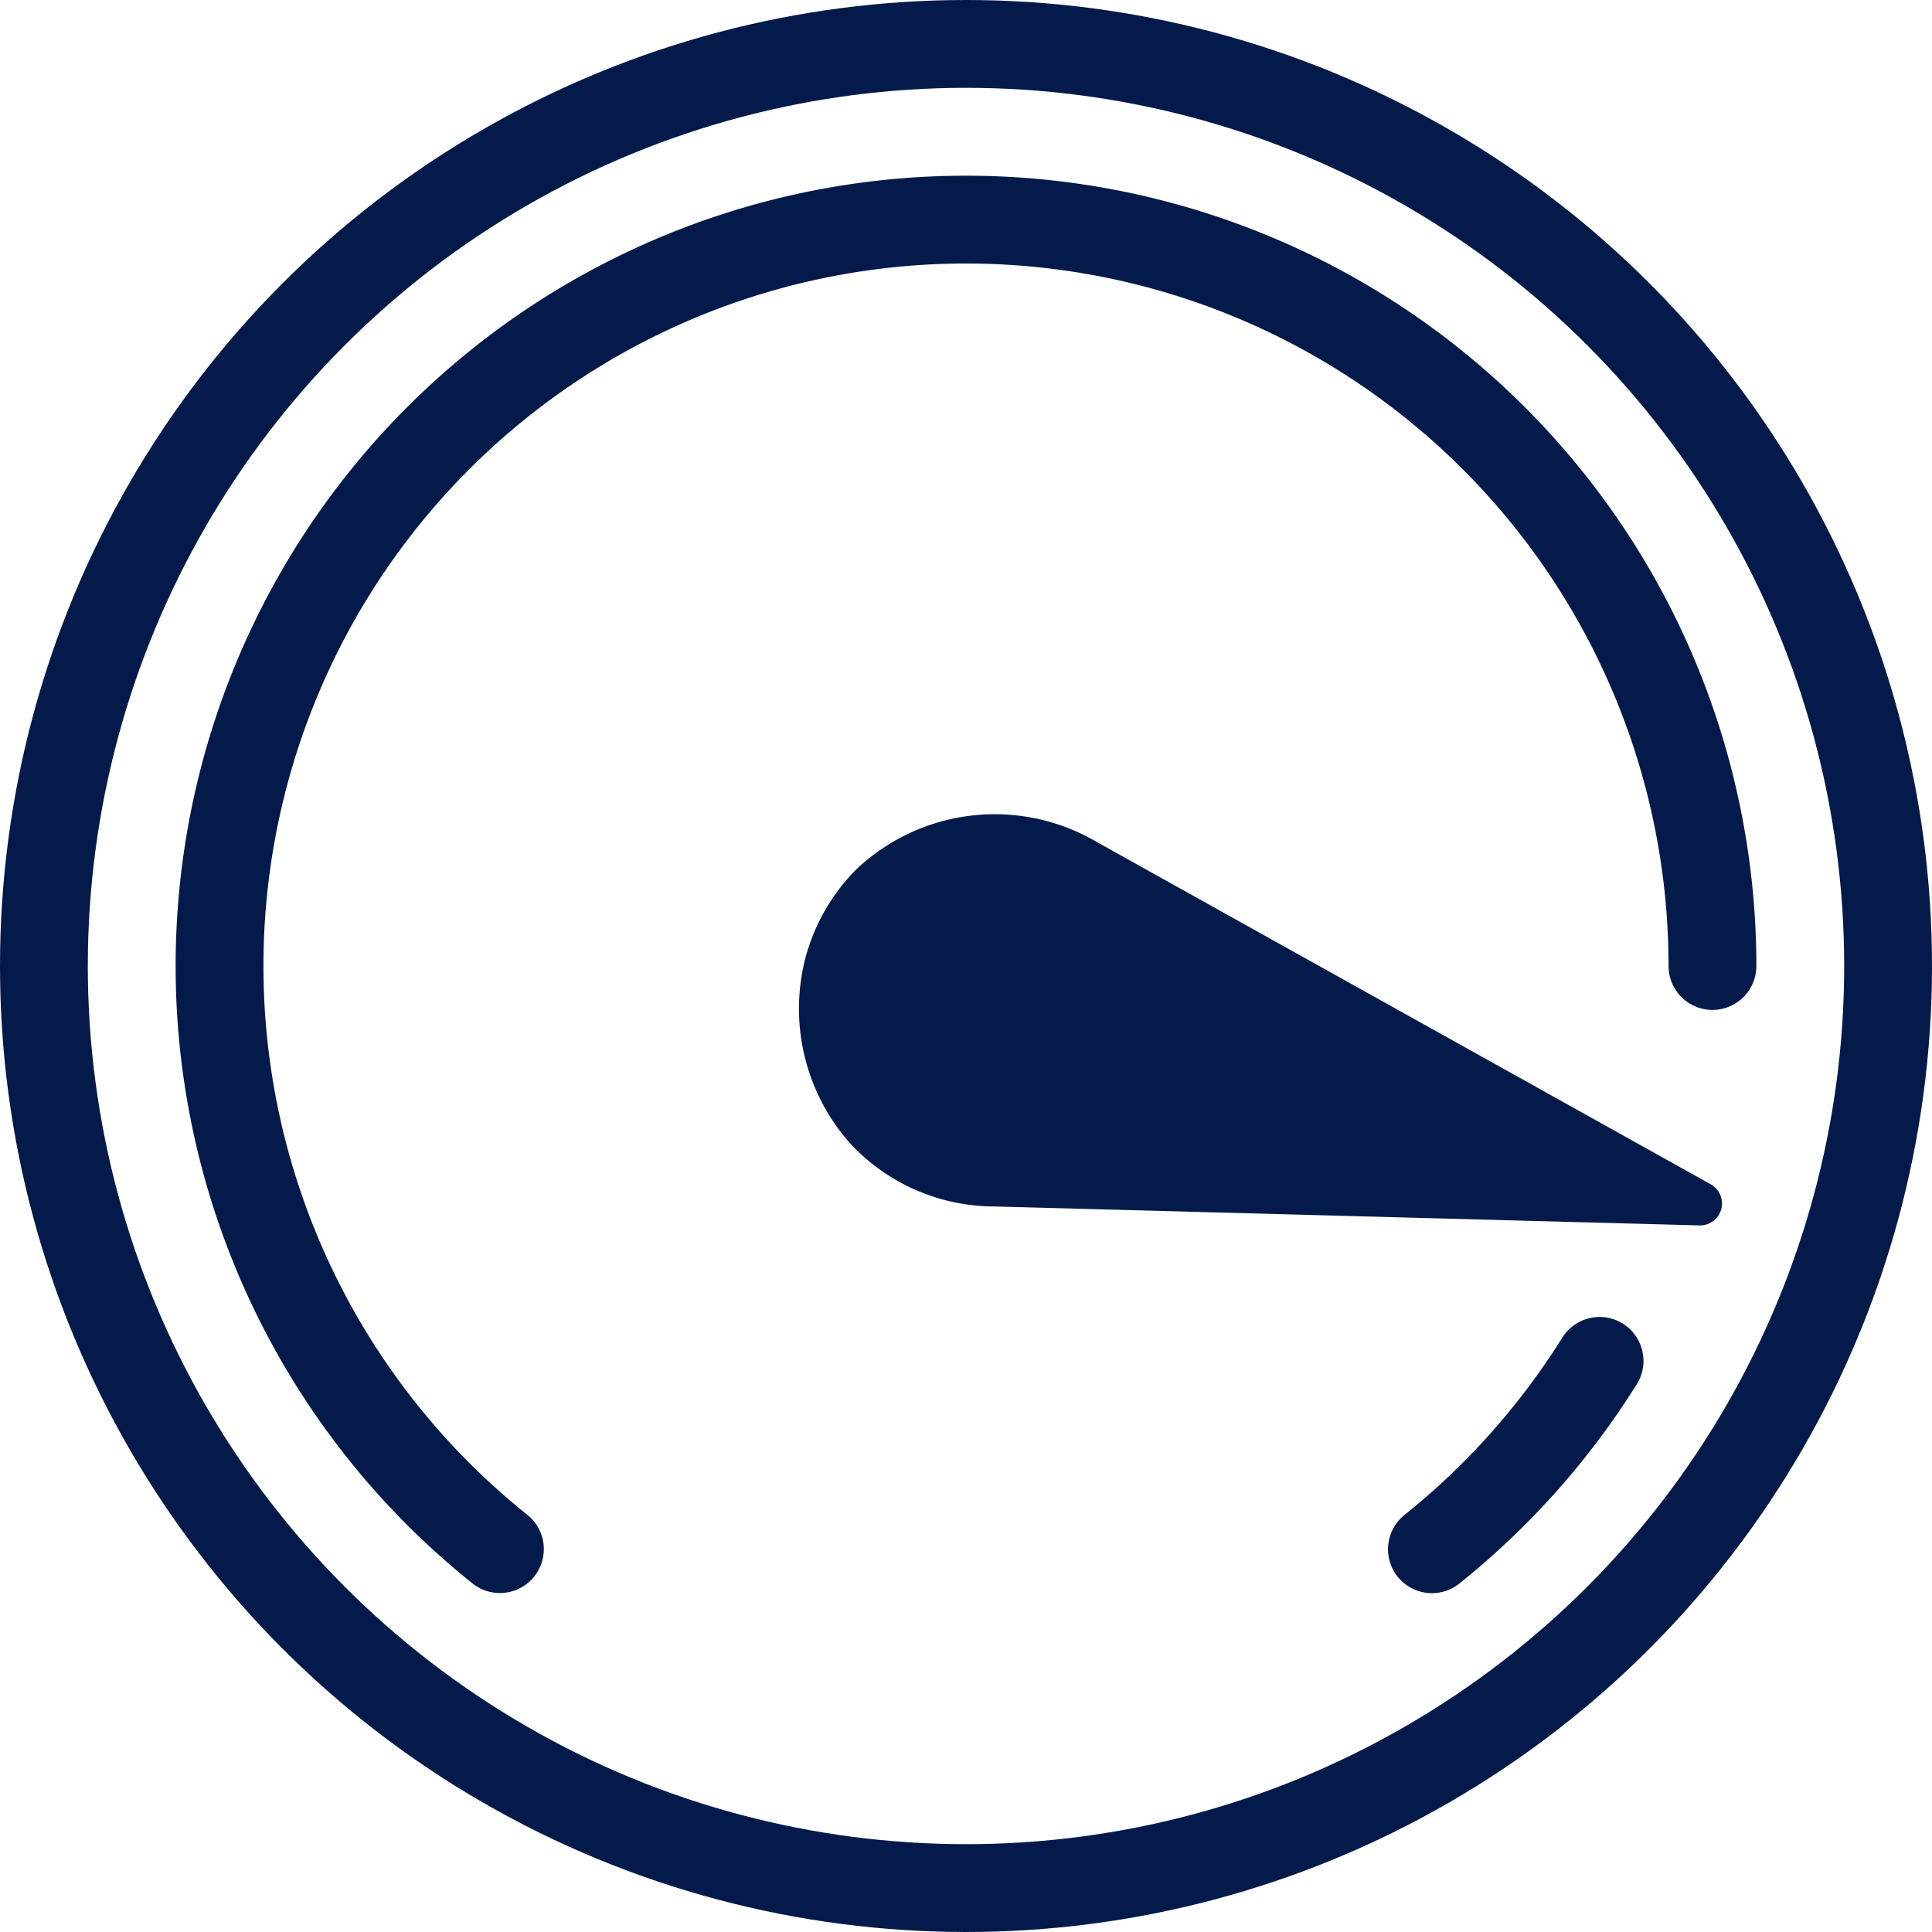
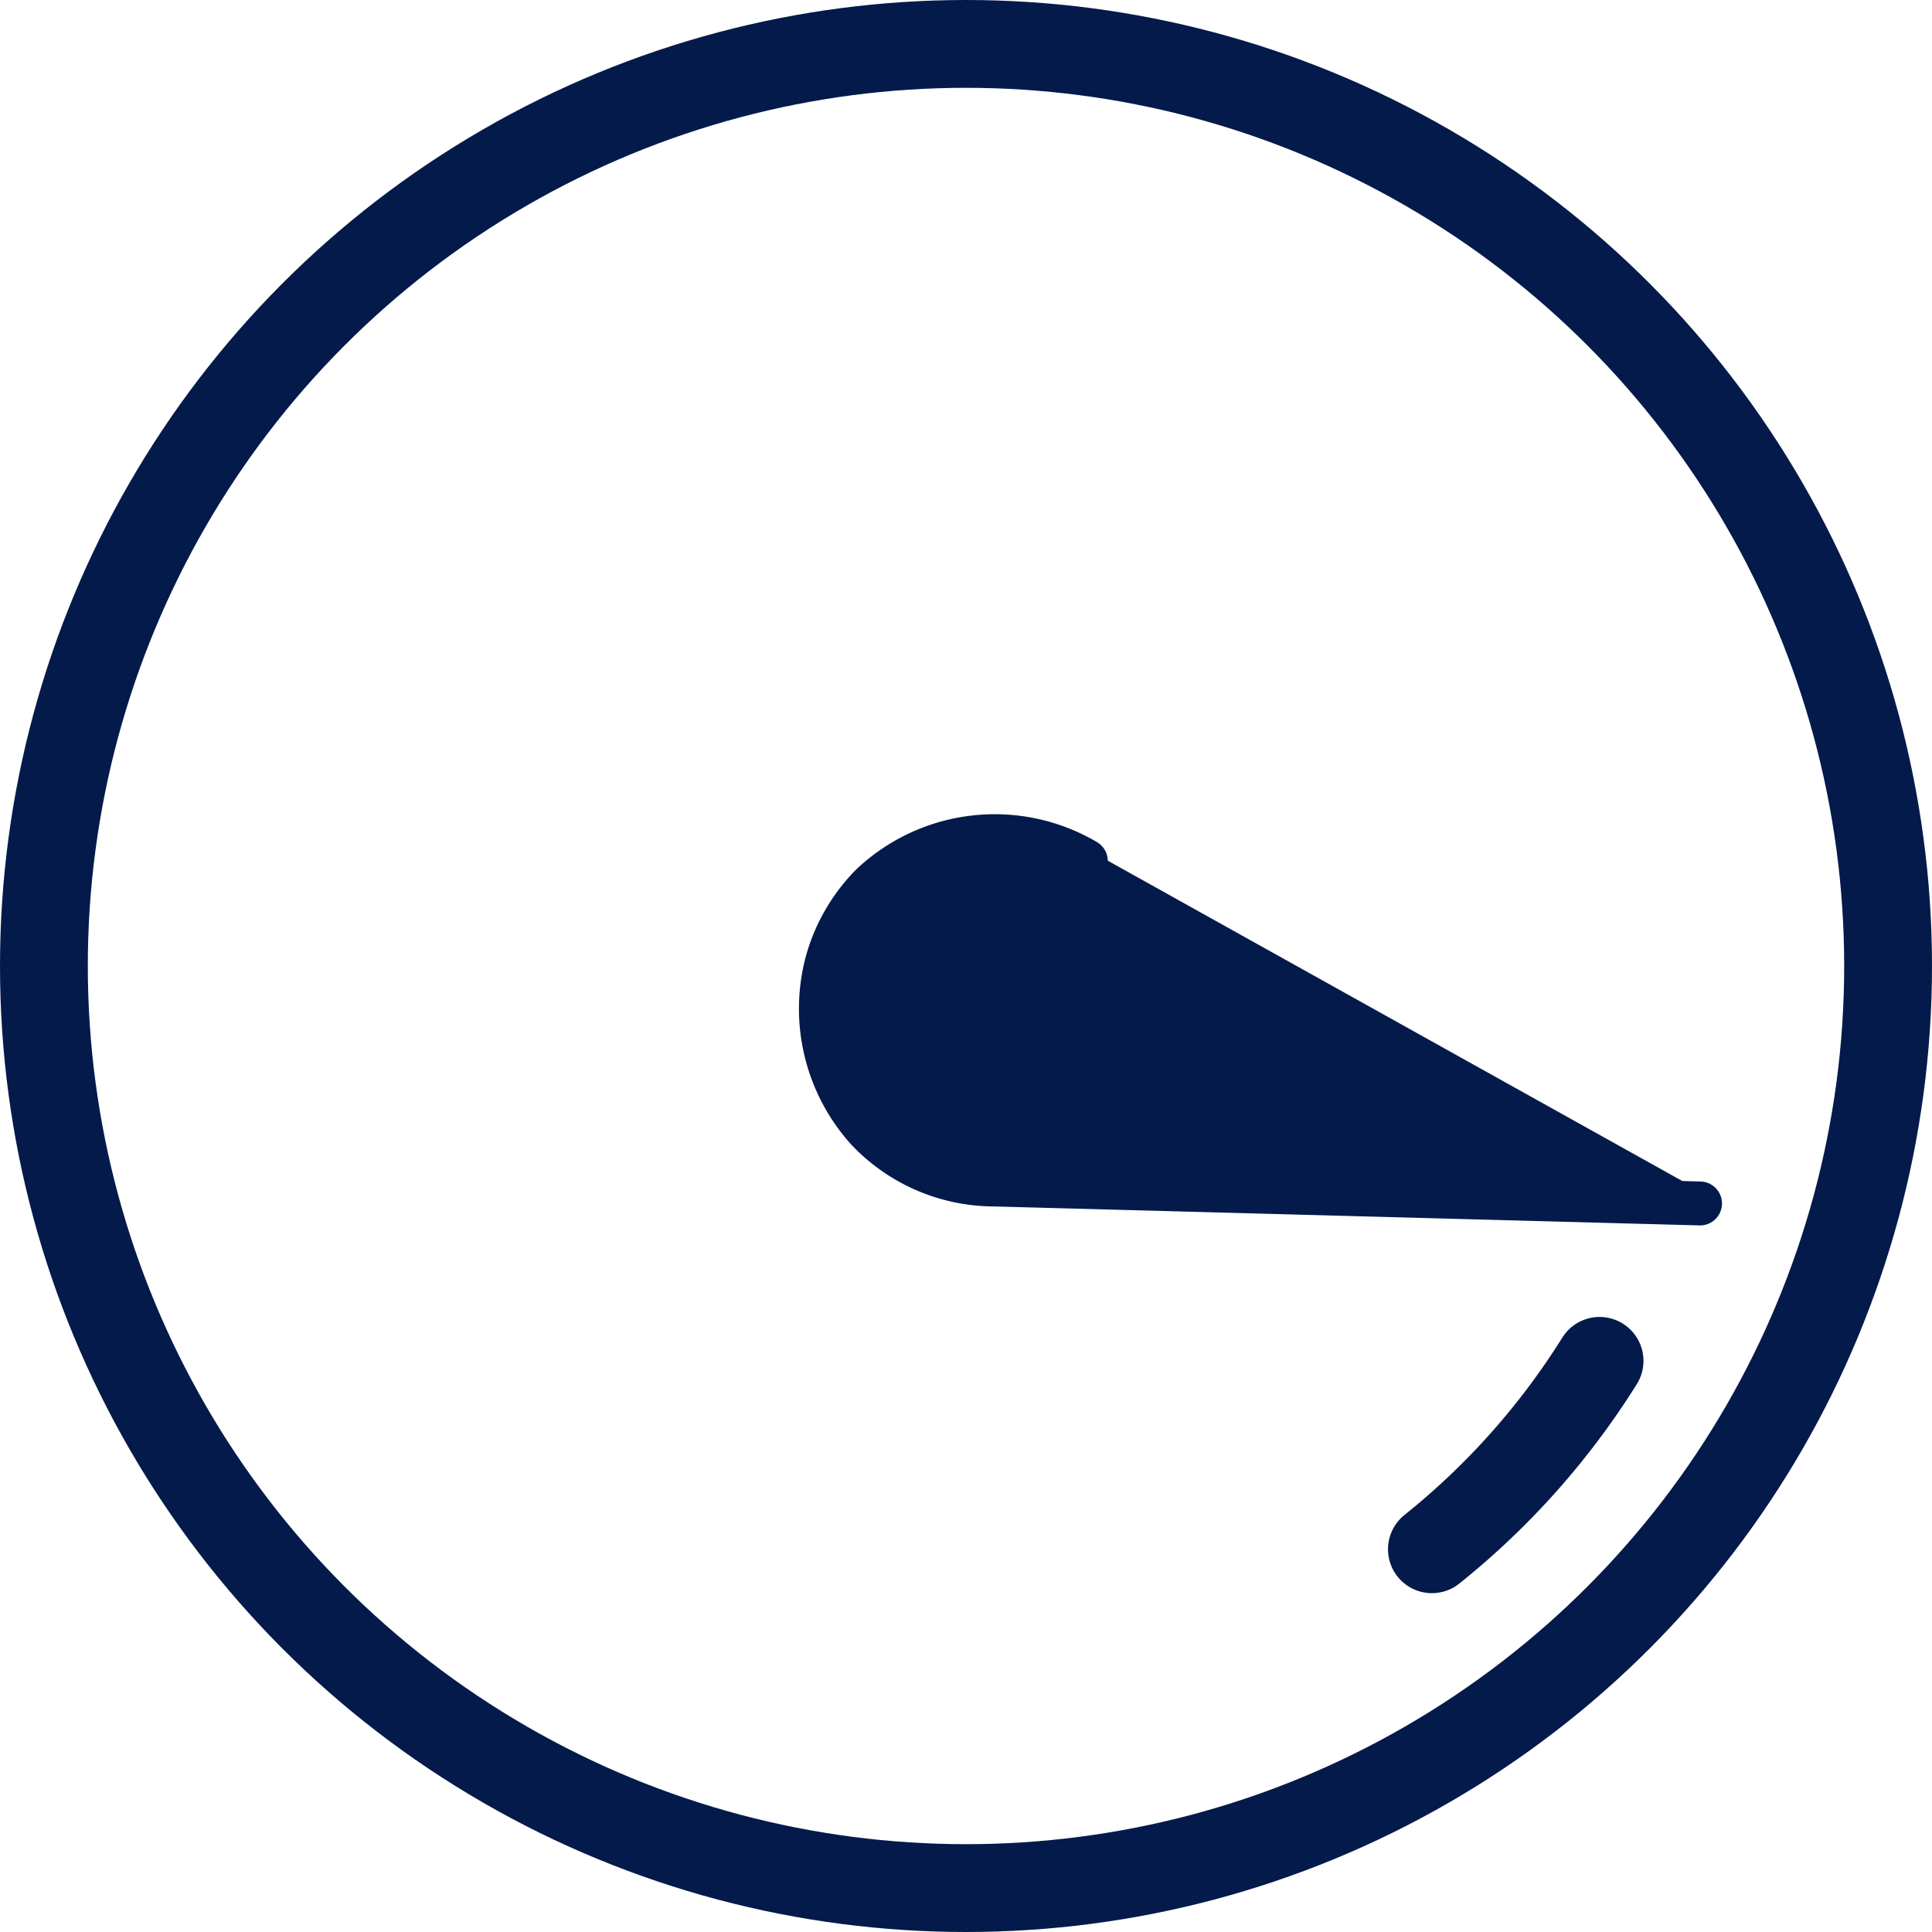
<svg xmlns="http://www.w3.org/2000/svg" width="44" height="44" viewBox="0 0 44 44">
  <g transform="translate(23102 22642)">
    <circle cx="21" cy="21" r="21" transform="translate(-23101 -22641)" fill="none" stroke="#031a4a" stroke-miterlimit="10" stroke-width="2" />
    <path d="M36.429,30.993a17.113,17.113,0,0,1-3.818,4.29" transform="translate(-23102 -22642)" fill="none" stroke="#031a4a" stroke-linecap="round" stroke-linejoin="round" stroke-width="2" />
-     <path d="M11.385,35.28A17,17,0,1,1,39,22" transform="translate(-23102 -22642)" fill="none" stroke="#031a4a" stroke-linecap="round" stroke-linejoin="round" stroke-width="2" />
-     <path d="M24.729,19.609a4.086,4.086,0,0,0-4.884.554,4.018,4.018,0,0,0-1.01,1.748,4.117,4.117,0,0,0,.91,3.807,3.985,3.985,0,0,0,2.895,1.258l16.077.432Z" transform="translate(-23102 -22642)" fill="#031a4a" stroke="#031a4a" stroke-linecap="round" stroke-linejoin="round" stroke-width="1" />
+     <path d="M24.729,19.609a4.086,4.086,0,0,0-4.884.554,4.018,4.018,0,0,0-1.01,1.748,4.117,4.117,0,0,0,.91,3.807,3.985,3.985,0,0,0,2.895,1.258l16.077.432" transform="translate(-23102 -22642)" fill="#031a4a" stroke="#031a4a" stroke-linecap="round" stroke-linejoin="round" stroke-width="1" />
    <path d="M24.729,19.609a4.086,4.086,0,0,0-4.884.554,4.018,4.018,0,0,0-1.01,1.748,4.117,4.117,0,0,0,.91,3.807,3.985,3.985,0,0,0,2.895,1.258l16.077.432Z" transform="translate(-23102 -22642)" fill="none" stroke="#031a4a" stroke-linecap="round" stroke-linejoin="round" stroke-width="0.5" />
  </g>
</svg>